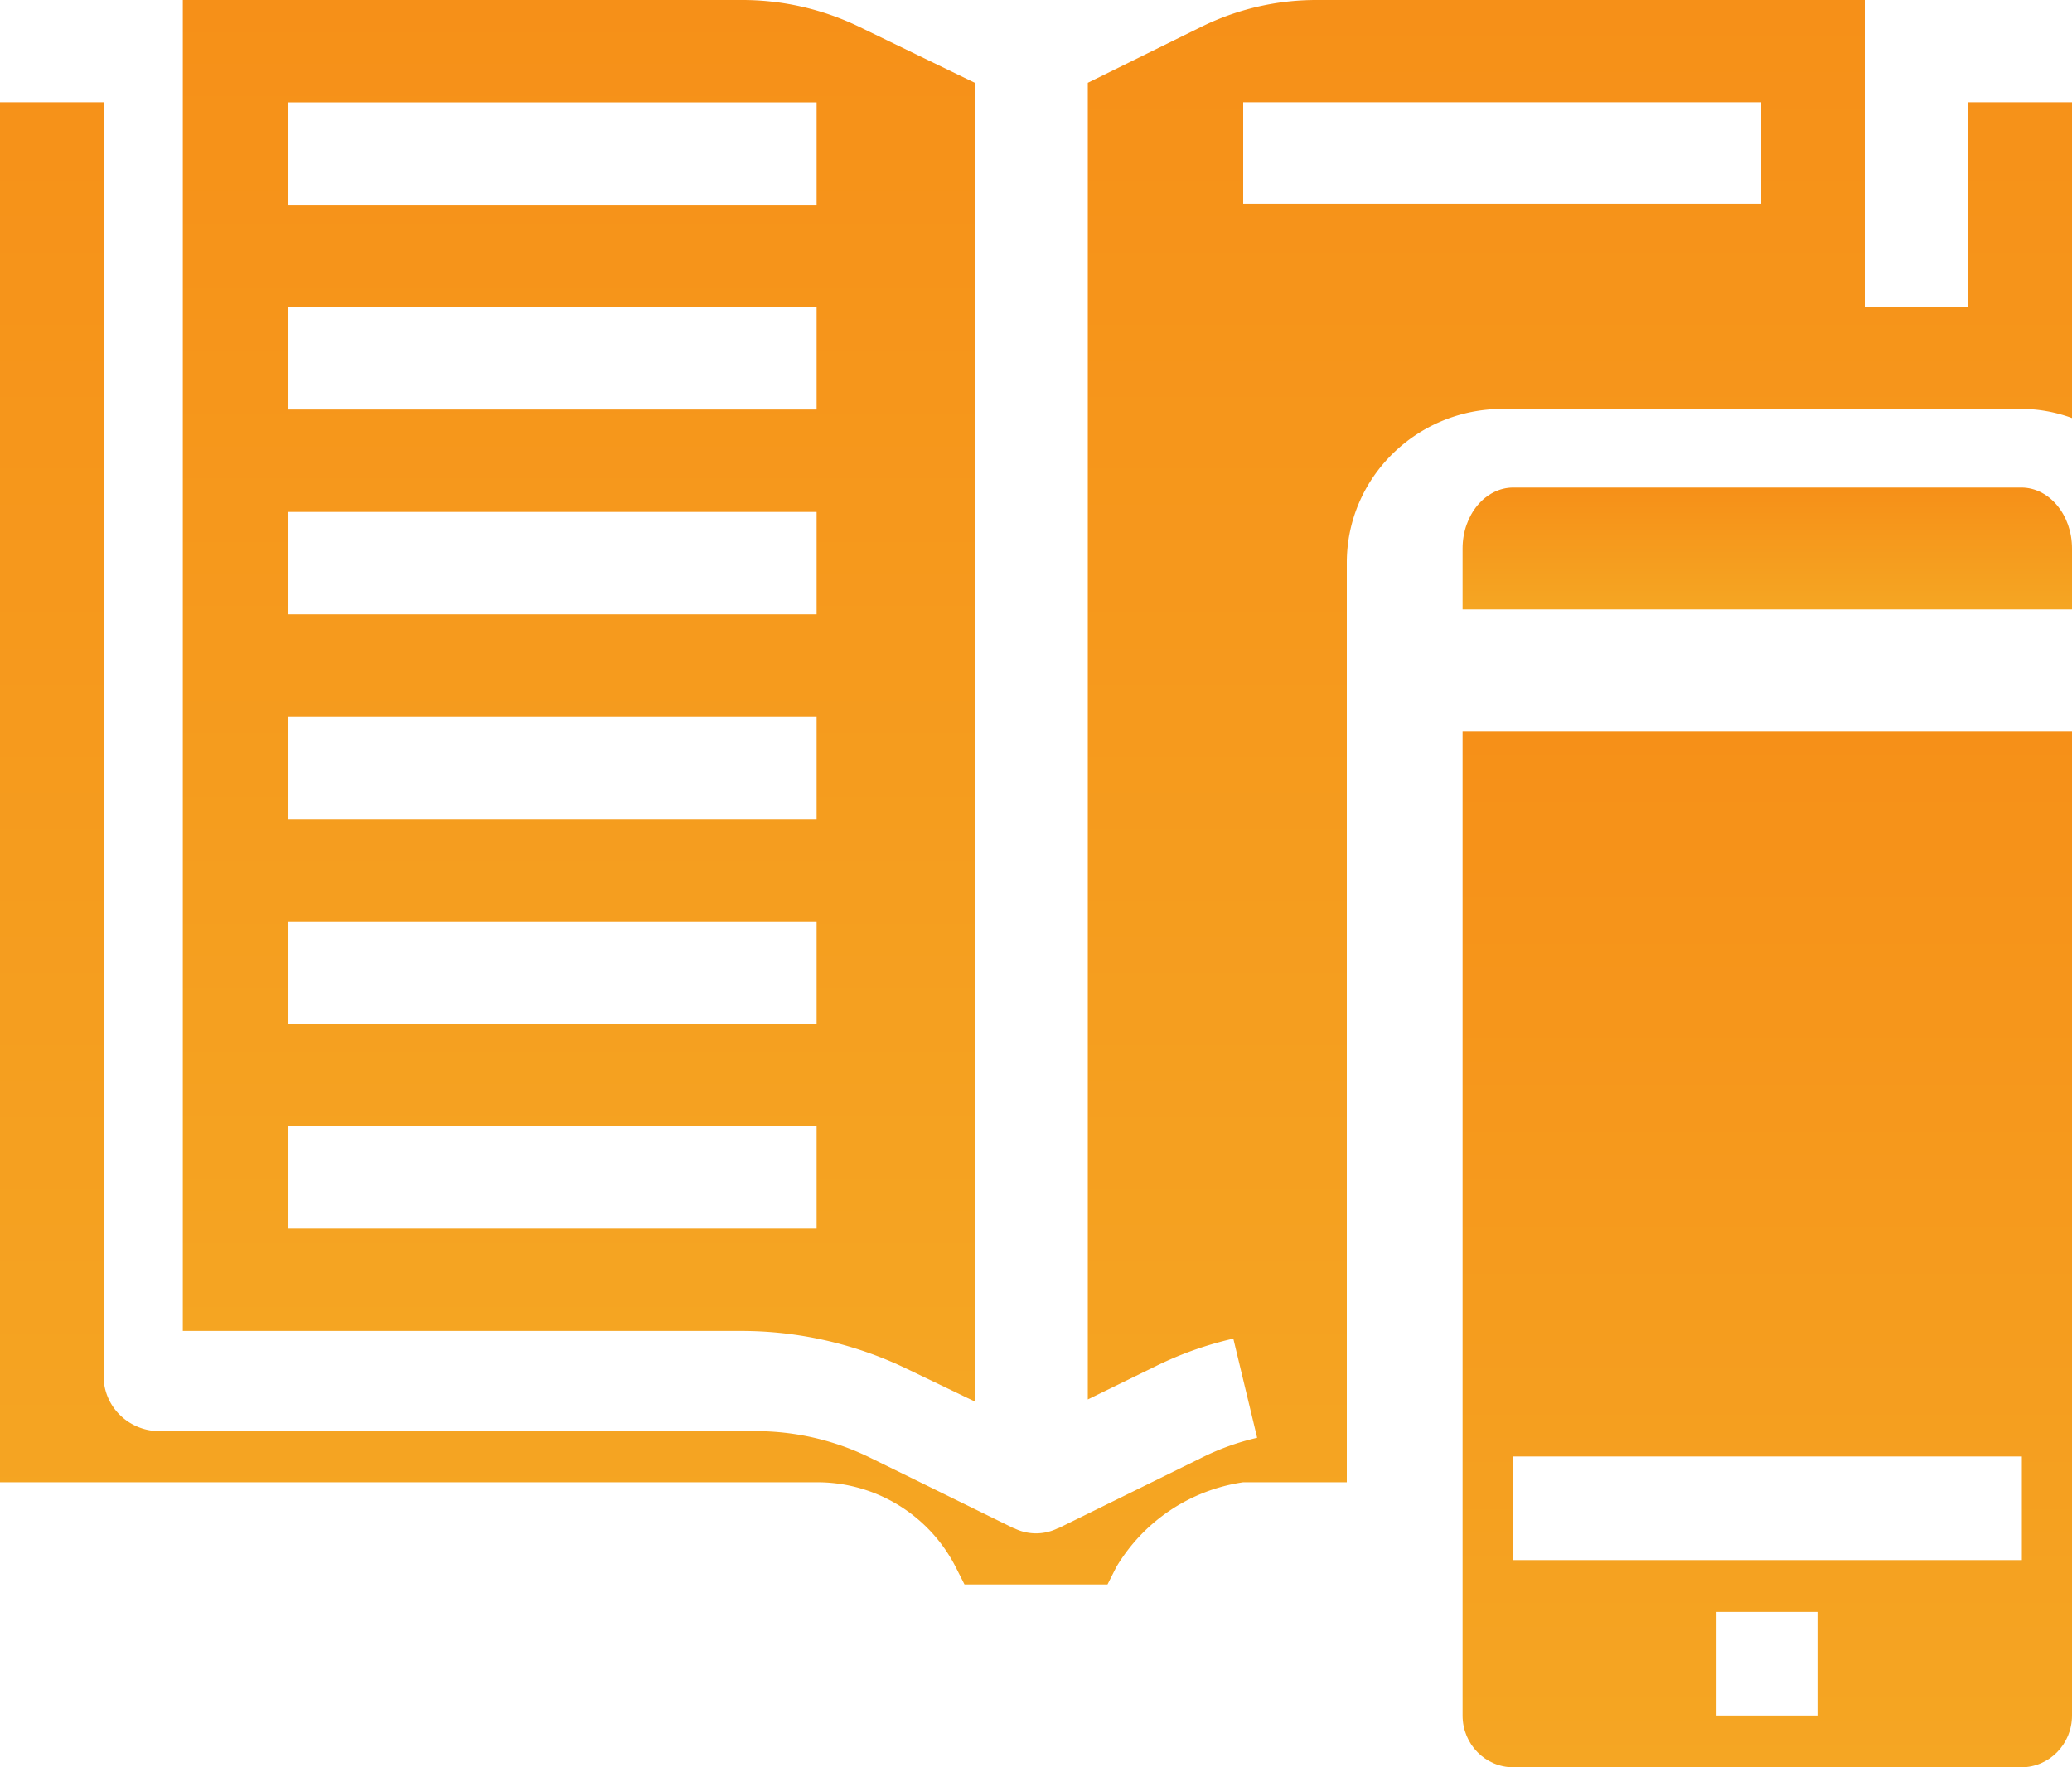
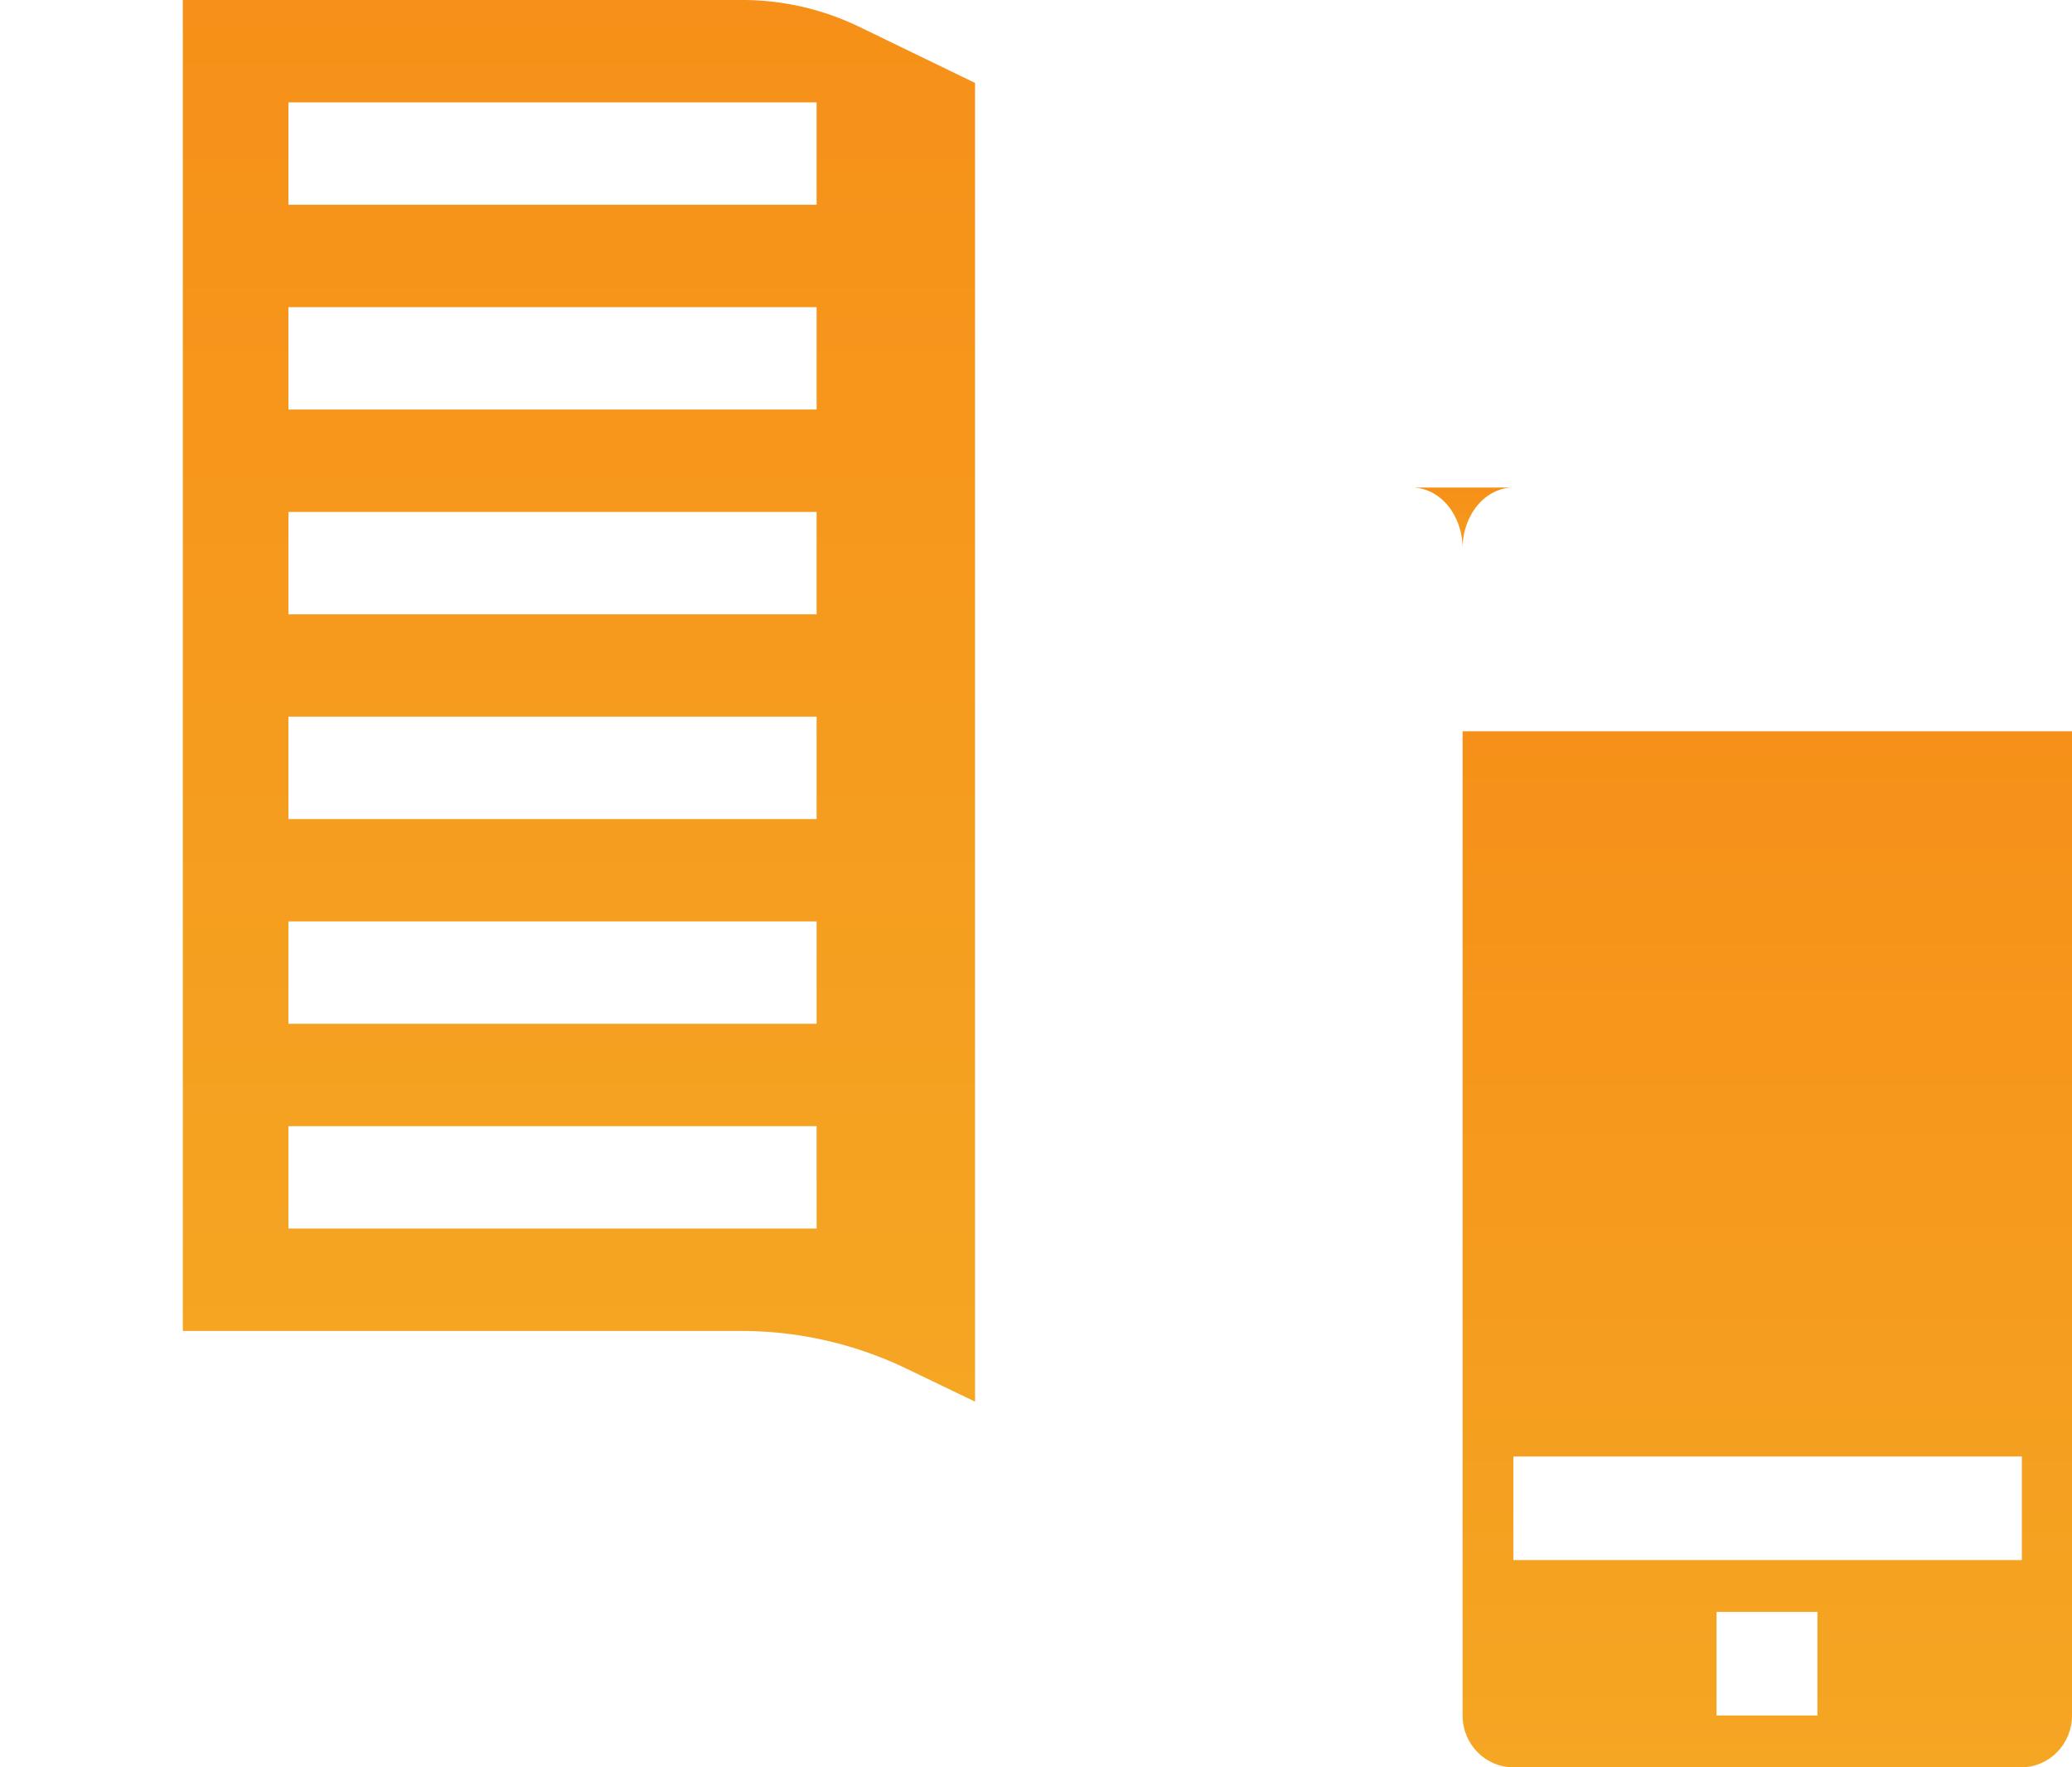
<svg xmlns="http://www.w3.org/2000/svg" xmlns:xlink="http://www.w3.org/1999/xlink" width="34" height="29" viewBox="0 0 34 29">
  <defs>
-     <path id="mus7a" d="M890.9 2248.345h-8.5v-1.667h8.5zm3.4-1.667v3.354h-1.7V2245h-8.993a4.26 4.26 0 0 0-1.904.445l-1.853.914v21.605l1.097-.537c.41-.204.843-.359 1.291-.461l.391 1.627a4.079 4.079 0 0 0-.926.335l-2.32 1.141c-.017.008-.026.008-.043.017-.215.1-.465.1-.68 0-.017-.009-.026-.009-.042-.017l-2.321-1.14a4.26 4.26 0 0 0-1.904-.445h-9.775a.92.92 0 0 1-.65-.265.895.895 0 0 1-.268-.64v-20.901H862v22.645h13.396a2.547 2.547 0 0 1 2.287 1.392l.144.285h2.346l.144-.285a2.913 2.913 0 0 1 2.083-1.392h1.7v-15.097c.004-1.388 1.143-2.512 2.55-2.516h8.5c.29-.002.579.05.85.15v-5.182z" />
    <path id="mus7c" d="M875.4 2248.36h-8.667v-1.68h8.667zm0 3.36h-8.667v-1.68h8.667zm0 3.36h-8.667v-1.68h8.667zm0 3.36h-8.667v-1.68h8.667zm0 3.36h-8.667v-1.68h8.667zm0 3.36h-8.667v-1.68h8.667zm.71-19.715a4.408 4.408 0 0 0-1.94-.445H865v21.84h9.17a6.25 6.25 0 0 1 2.712.622L878 2268v-21.639z" />
-     <path id="mus7e" d="M895.167 2253h-8.334c-.46 0-.833.448-.833 1v1h10v-1c0-.552-.373-1-.833-1z" />
+     <path id="mus7e" d="M895.167 2253h-8.334c-.46 0-.833.448-.833 1v1v-1c0-.552-.373-1-.833-1z" />
    <path id="mus7g" d="M895.177 2270.6h-8.344v-1.7h8.344zm-3.354 2.55h-1.656v-1.7h1.656zM886 2257v16.15c0 .47.373.85.833.85h8.334c.46 0 .833-.38.833-.85V2257z" />
    <linearGradient id="mus7b" x1="879" x2="879" y1="2245" y2="2271" gradientUnits="userSpaceOnUse">
      <stop offset="0" stop-color="#f69018" />
      <stop offset="1" stop-color="#f5a623" />
    </linearGradient>
    <linearGradient id="mus7d" x1="871.5" x2="871.5" y1="2245" y2="2268" gradientUnits="userSpaceOnUse">
      <stop offset="0" stop-color="#f69018" />
      <stop offset="1" stop-color="#f5a623" />
    </linearGradient>
    <linearGradient id="mus7f" x1="891" x2="891" y1="2253" y2="2255" gradientUnits="userSpaceOnUse">
      <stop offset="0" stop-color="#f69018" />
      <stop offset="1" stop-color="#f5a623" />
    </linearGradient>
    <linearGradient id="mus7h" x1="891" x2="891" y1="2257" y2="2274" gradientUnits="userSpaceOnUse">
      <stop offset="0" stop-color="#f69018" />
      <stop offset="1" stop-color="#f5a623" />
    </linearGradient>
  </defs>
  <g>
    <g transform="translate(-862 -2245)">
      <g>
        <use fill="url(#mus7b)" xlink:href="#mus7a" />
      </g>
      <g>
        <use fill="url(#mus7d)" xlink:href="#mus7c" />
      </g>
      <g>
        <use fill="url(#mus7f)" xlink:href="#mus7e" />
      </g>
      <g>
        <use fill="url(#mus7h)" xlink:href="#mus7g" />
      </g>
    </g>
  </g>
</svg>